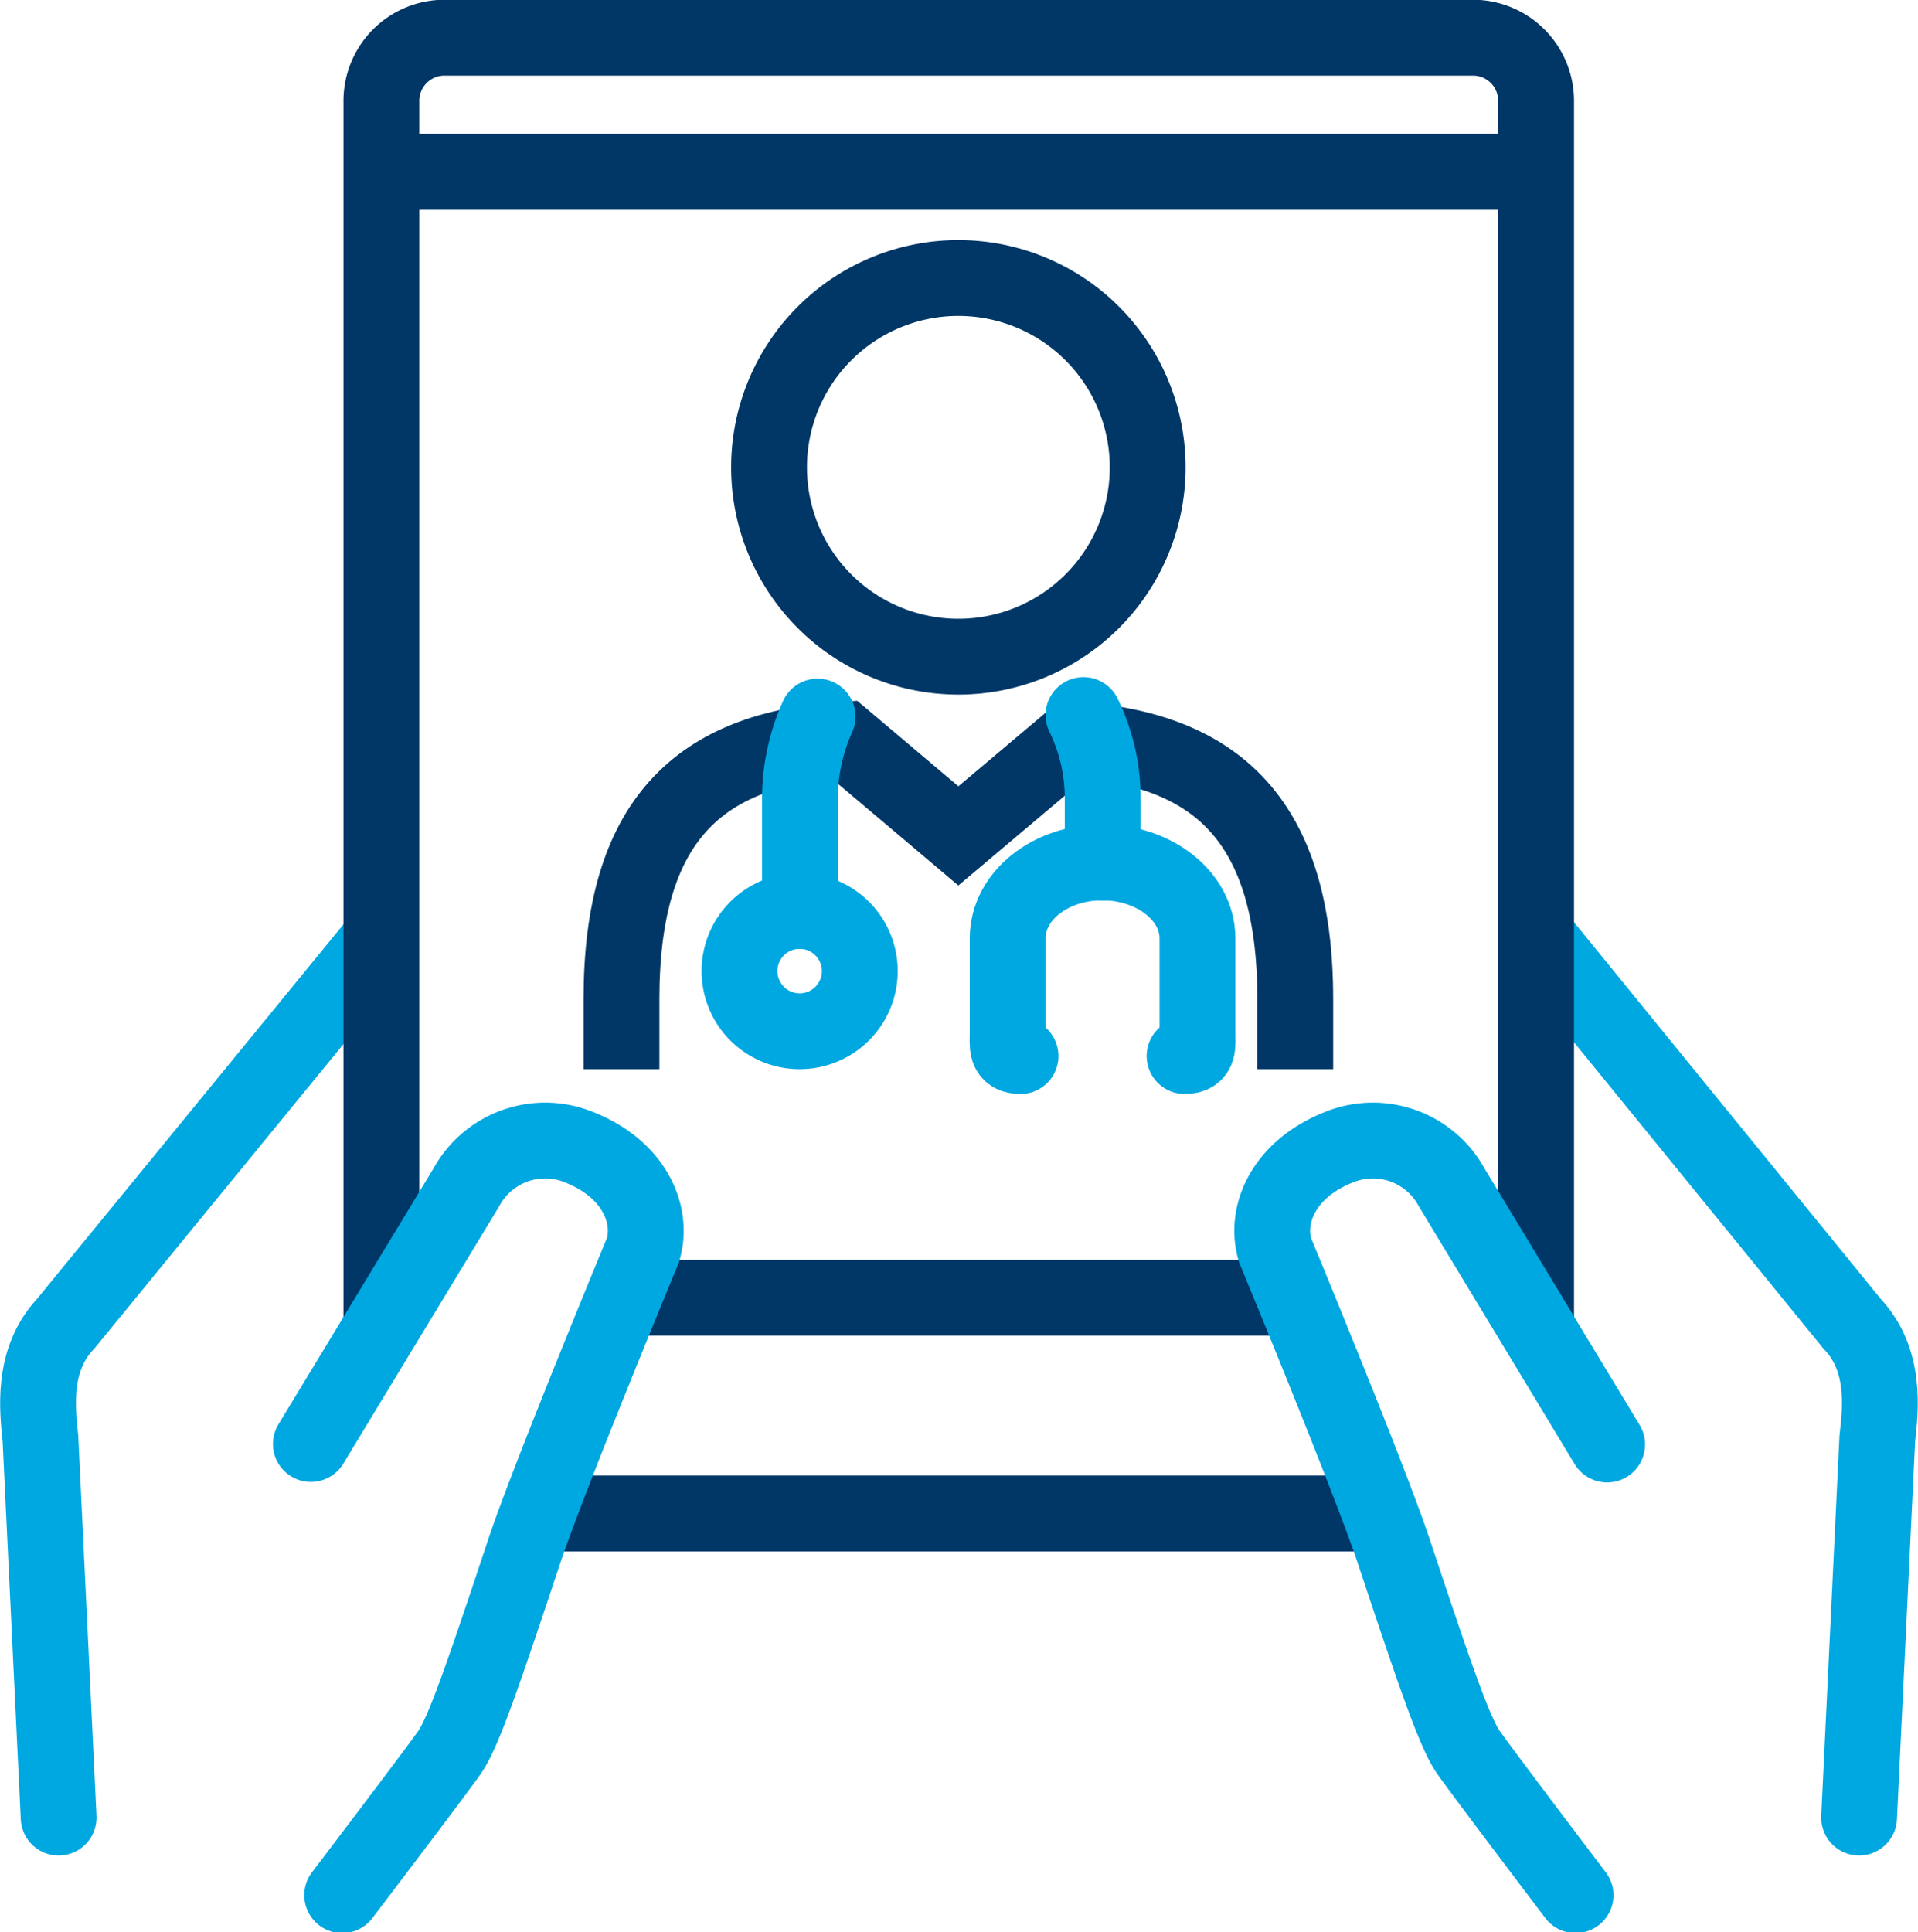
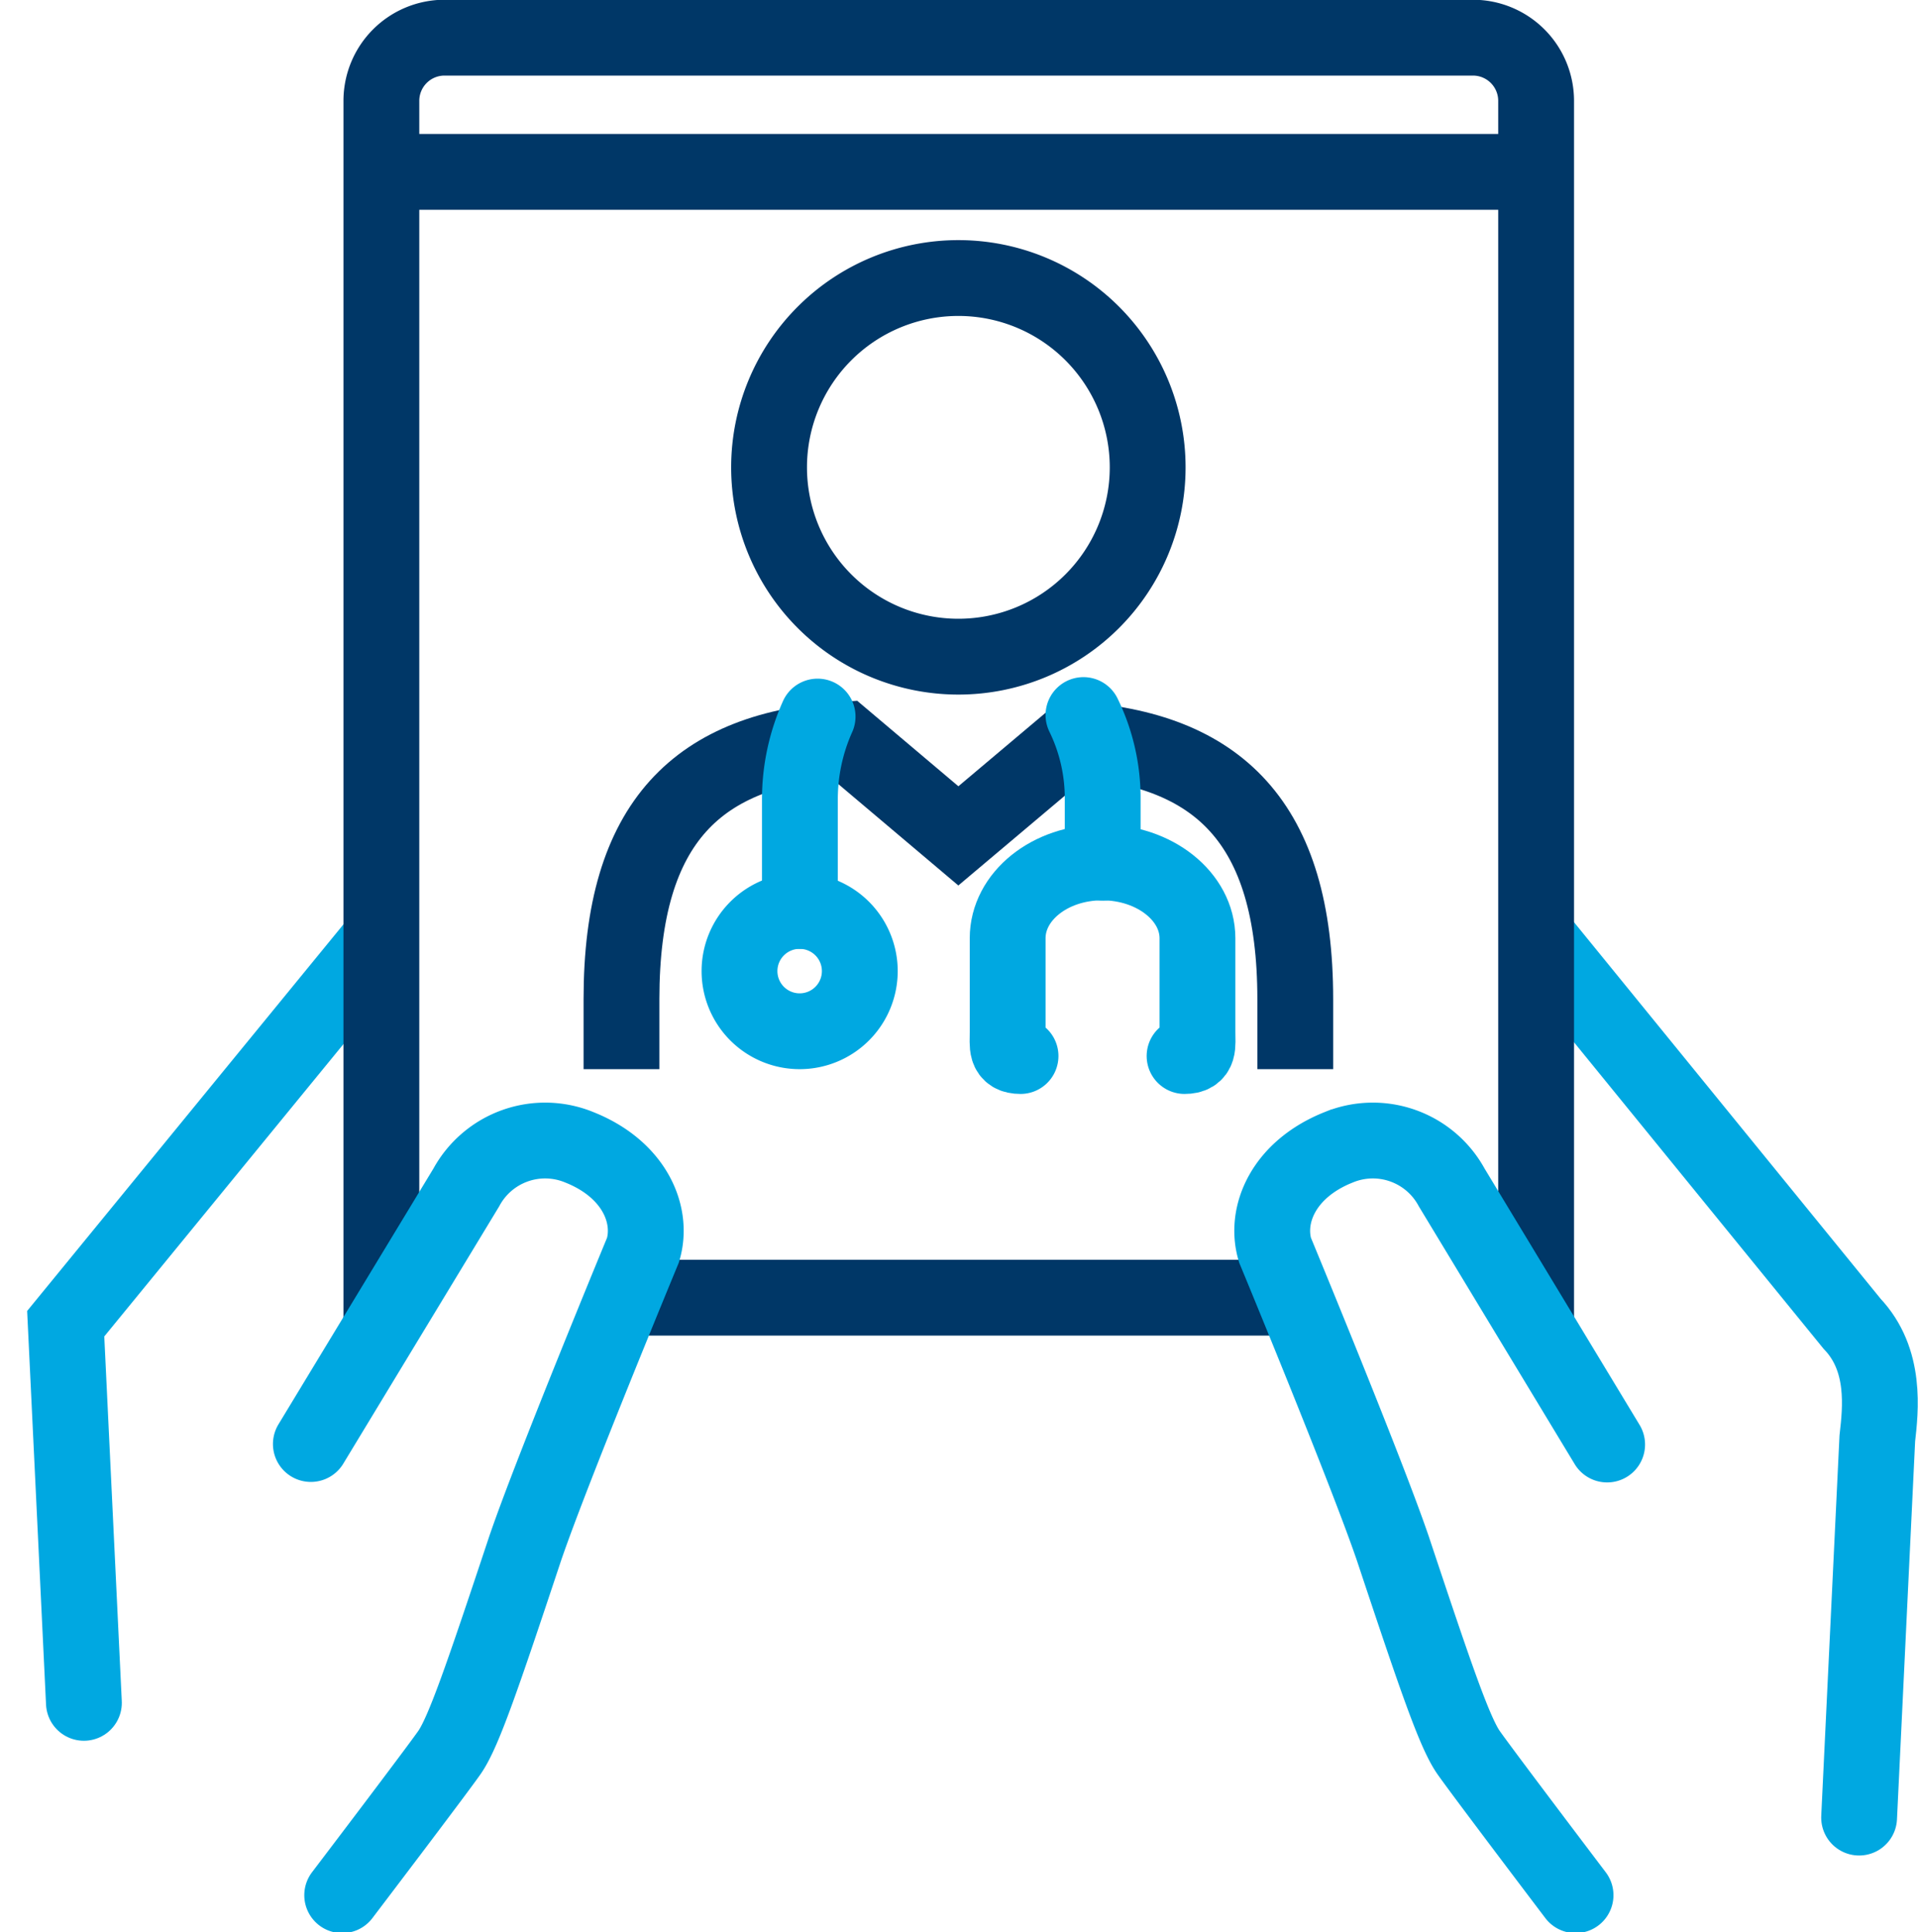
<svg xmlns="http://www.w3.org/2000/svg" id="Layer_1" data-name="Layer 1" viewBox="0 0 75.89 76.45">
  <defs>
    <style>.cls-1,.cls-2{fill:none;stroke-miterlimit:10;stroke-width:3px;}.cls-1{stroke:#003767;}.cls-2{stroke:#00a8e1;stroke-linecap:round;}</style>
  </defs>
  <path class="cls-1" d="M58.38,48.32V45.55c0-7-3.05-9.91-8.81-10.27l-4.52,3.81-4.51-3.81c-5.77.36-8.82,3.22-8.82,10.27v2.77" transform="translate(-7.13 -6.02)" />
  <line class="cls-1" x1="15.1" y1="6.8" x2="60.78" y2="6.8" />
  <line class="cls-1" x1="24.7" y1="51.34" x2="51.2" y2="51.34" />
-   <path class="cls-2" d="M22.2,43.15,9.73,58.39c-1.35,1.43-1.12,3.39-1,4.54l.72,15" transform="translate(-7.13 -6.02)" />
+   <path class="cls-2" d="M22.2,43.15,9.73,58.39l.72,15" transform="translate(-7.13 -6.02)" />
  <path class="cls-2" d="M68,43.15,80.41,58.39c1.36,1.43,1.13,3.39,1,4.54l-.72,15" transform="translate(-7.13 -6.02)" />
  <path class="cls-2" d="M39.48,34.37a8,8,0,0,0-.7,3.27v4.42" transform="translate(-7.13 -6.02)" />
  <path class="cls-2" d="M50,34.31a7.48,7.48,0,0,1,.76,3.33v2.51" transform="translate(-7.13 -6.02)" />
  <path class="cls-2" d="M54,47.8c.6,0,.51-.4.51-.95V43.14c0-1.65-1.69-3-3.77-3S47,41.49,47,43.14v3.71c0,.55-.09.95.51.95" transform="translate(-7.13 -6.02)" />
  <path class="cls-2" d="M41.15,44.44a2.38,2.38,0,1,1-2.37-2.38A2.38,2.38,0,0,1,41.15,44.44Z" transform="translate(-7.13 -6.02)" />
  <path class="cls-1" d="M45.05,32a7.49,7.49,0,1,0-7.49-7.49A7.49,7.49,0,0,0,45.05,32Z" transform="translate(-7.13 -6.02)" />
-   <line class="cls-1" x1="54.59" y1="59.88" x2="21.31" y2="59.88" />
  <path class="cls-1" d="M22.22,58.5V10a2.5,2.5,0,0,1,2.49-2.49h40.7A2.5,2.5,0,0,1,67.91,10V58.5" transform="translate(-7.13 -6.02)" />
  <path class="cls-2" d="M20.67,81s3.68-4.84,4.24-5.64,1.31-3,3-8.08c1.06-3.11,4.66-11.8,4.66-11.8.42-1.39-.33-3.2-2.52-4.07A3.55,3.55,0,0,0,25.58,53L19.43,63.15" transform="translate(-7.13 -6.02)" />
  <path class="cls-2" d="M69.47,81s-3.67-4.84-4.23-5.64-1.31-3-3-8.08c-1.06-3.11-4.66-11.8-4.66-11.8-.42-1.39.33-3.2,2.52-4.07A3.55,3.55,0,0,1,64.57,53l6.15,10.17" transform="translate(-7.13 -6.02)" />
</svg>